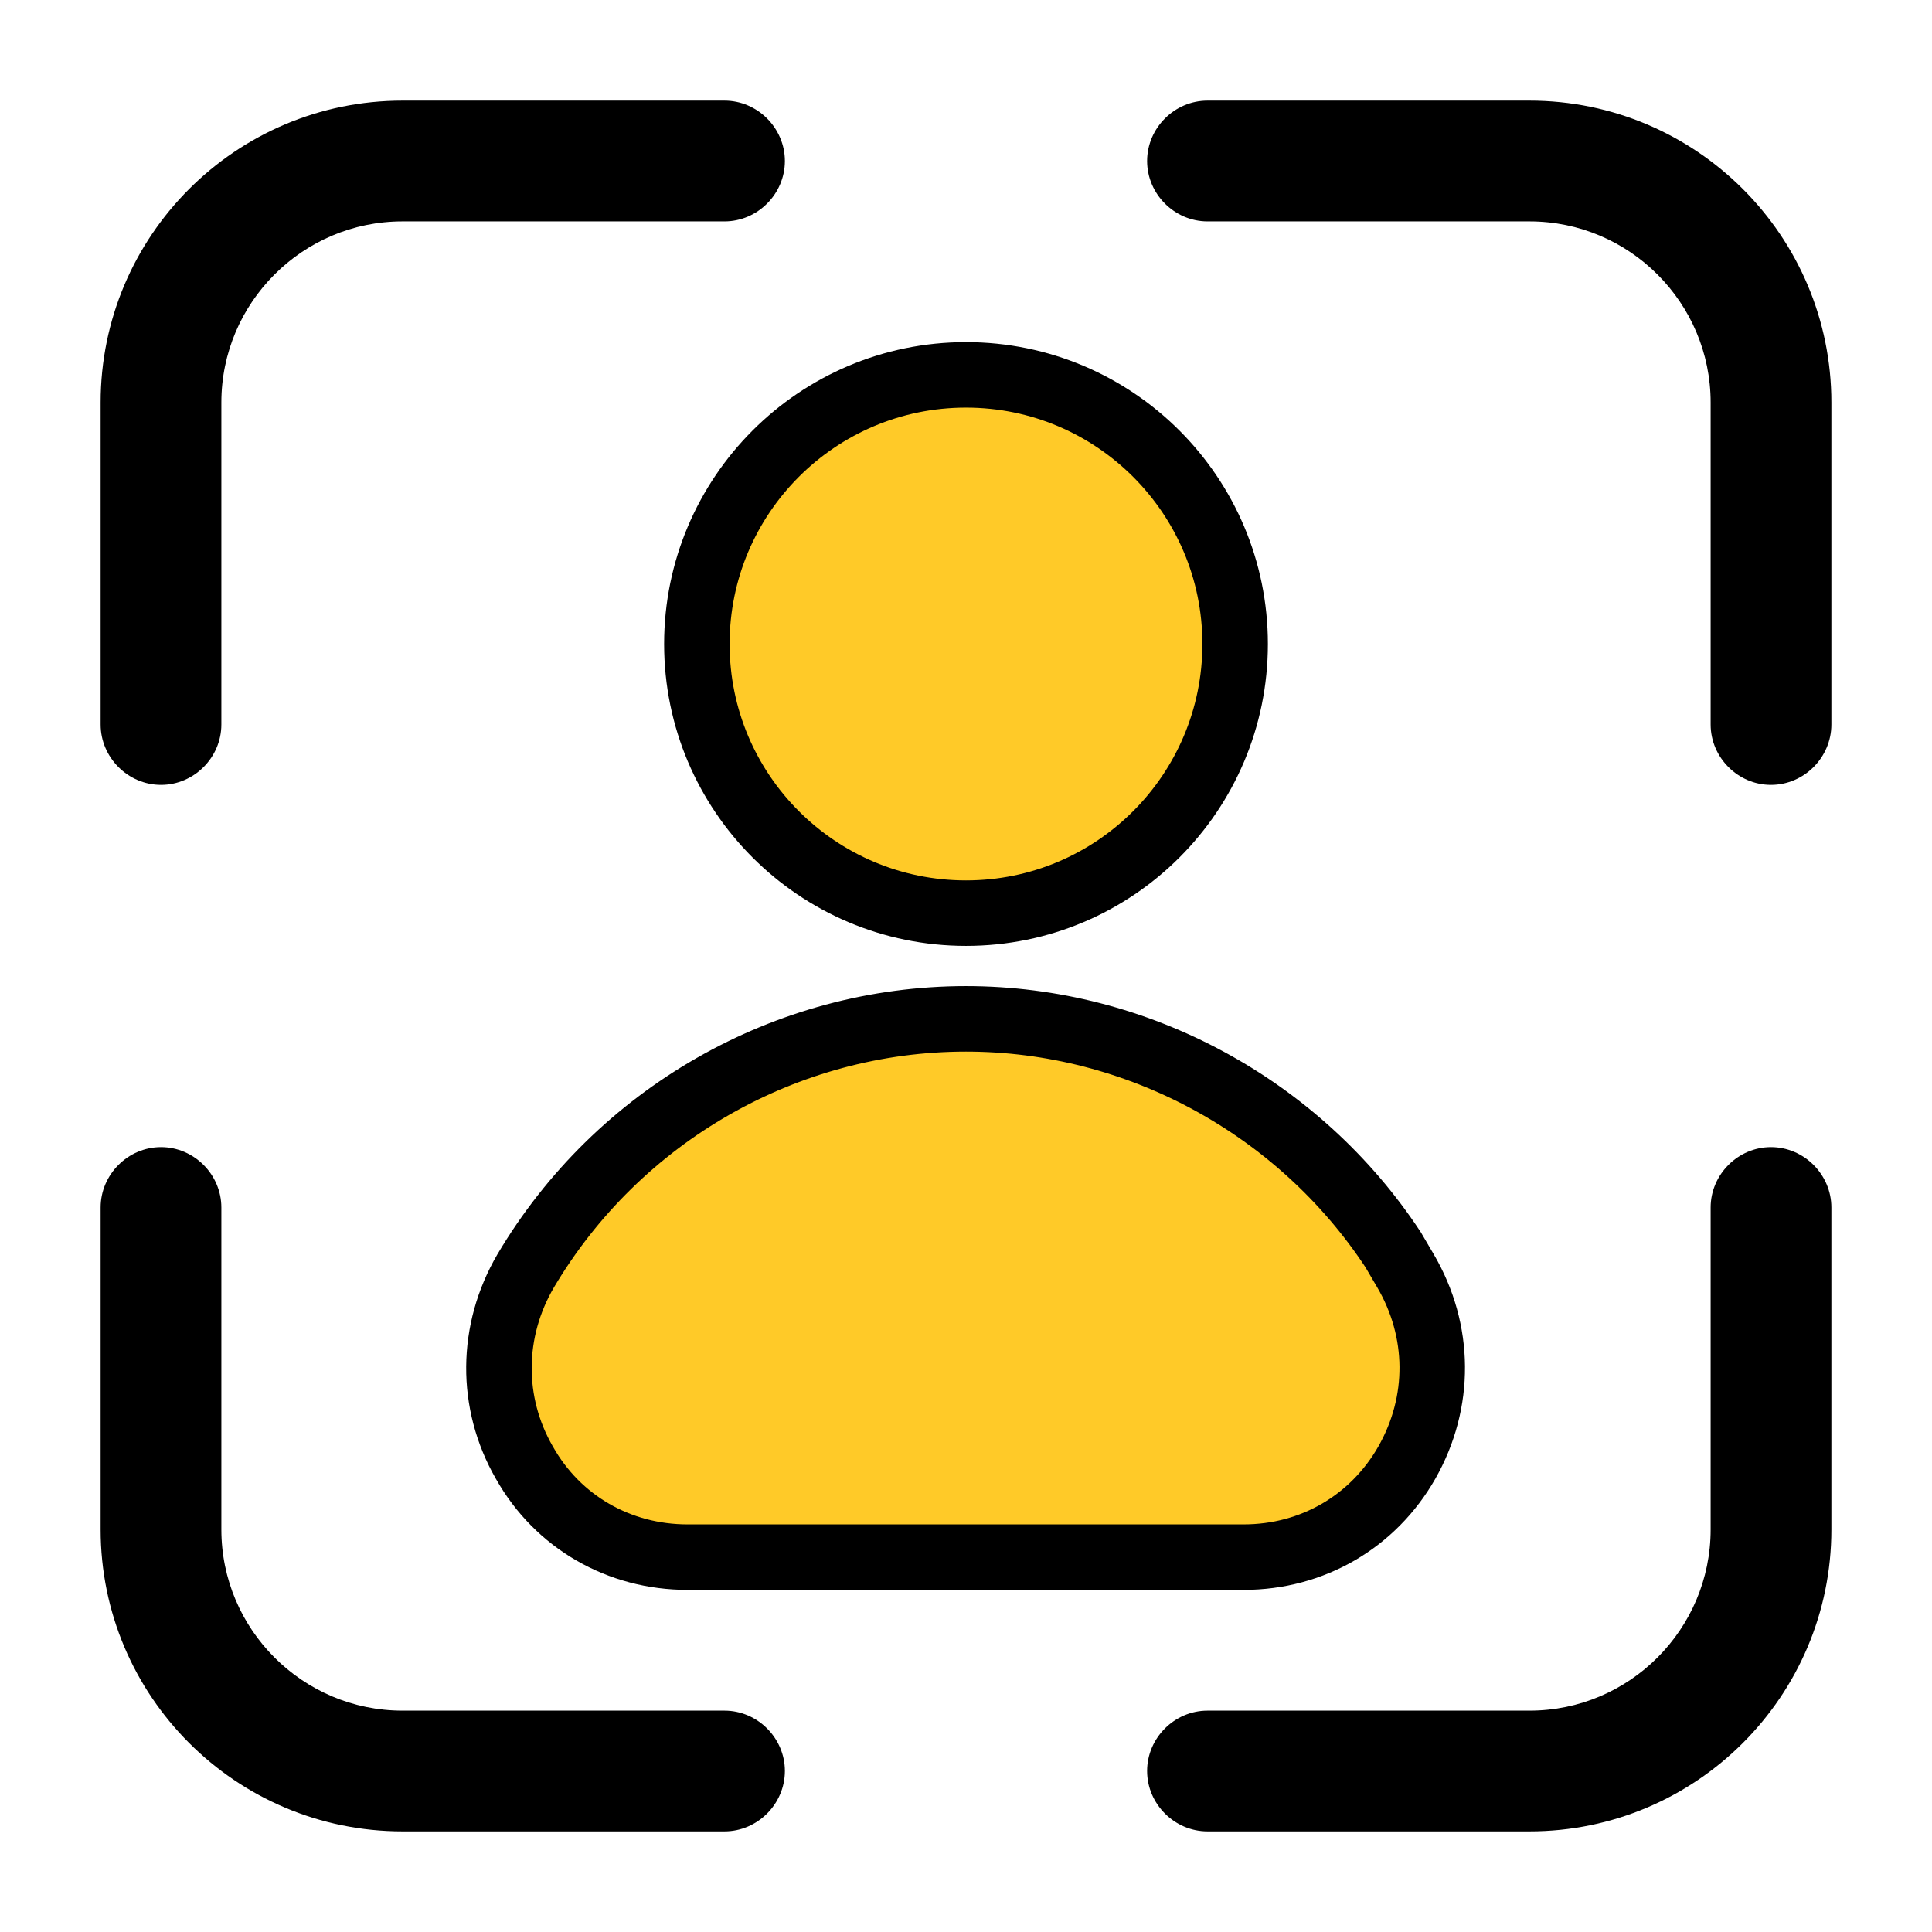
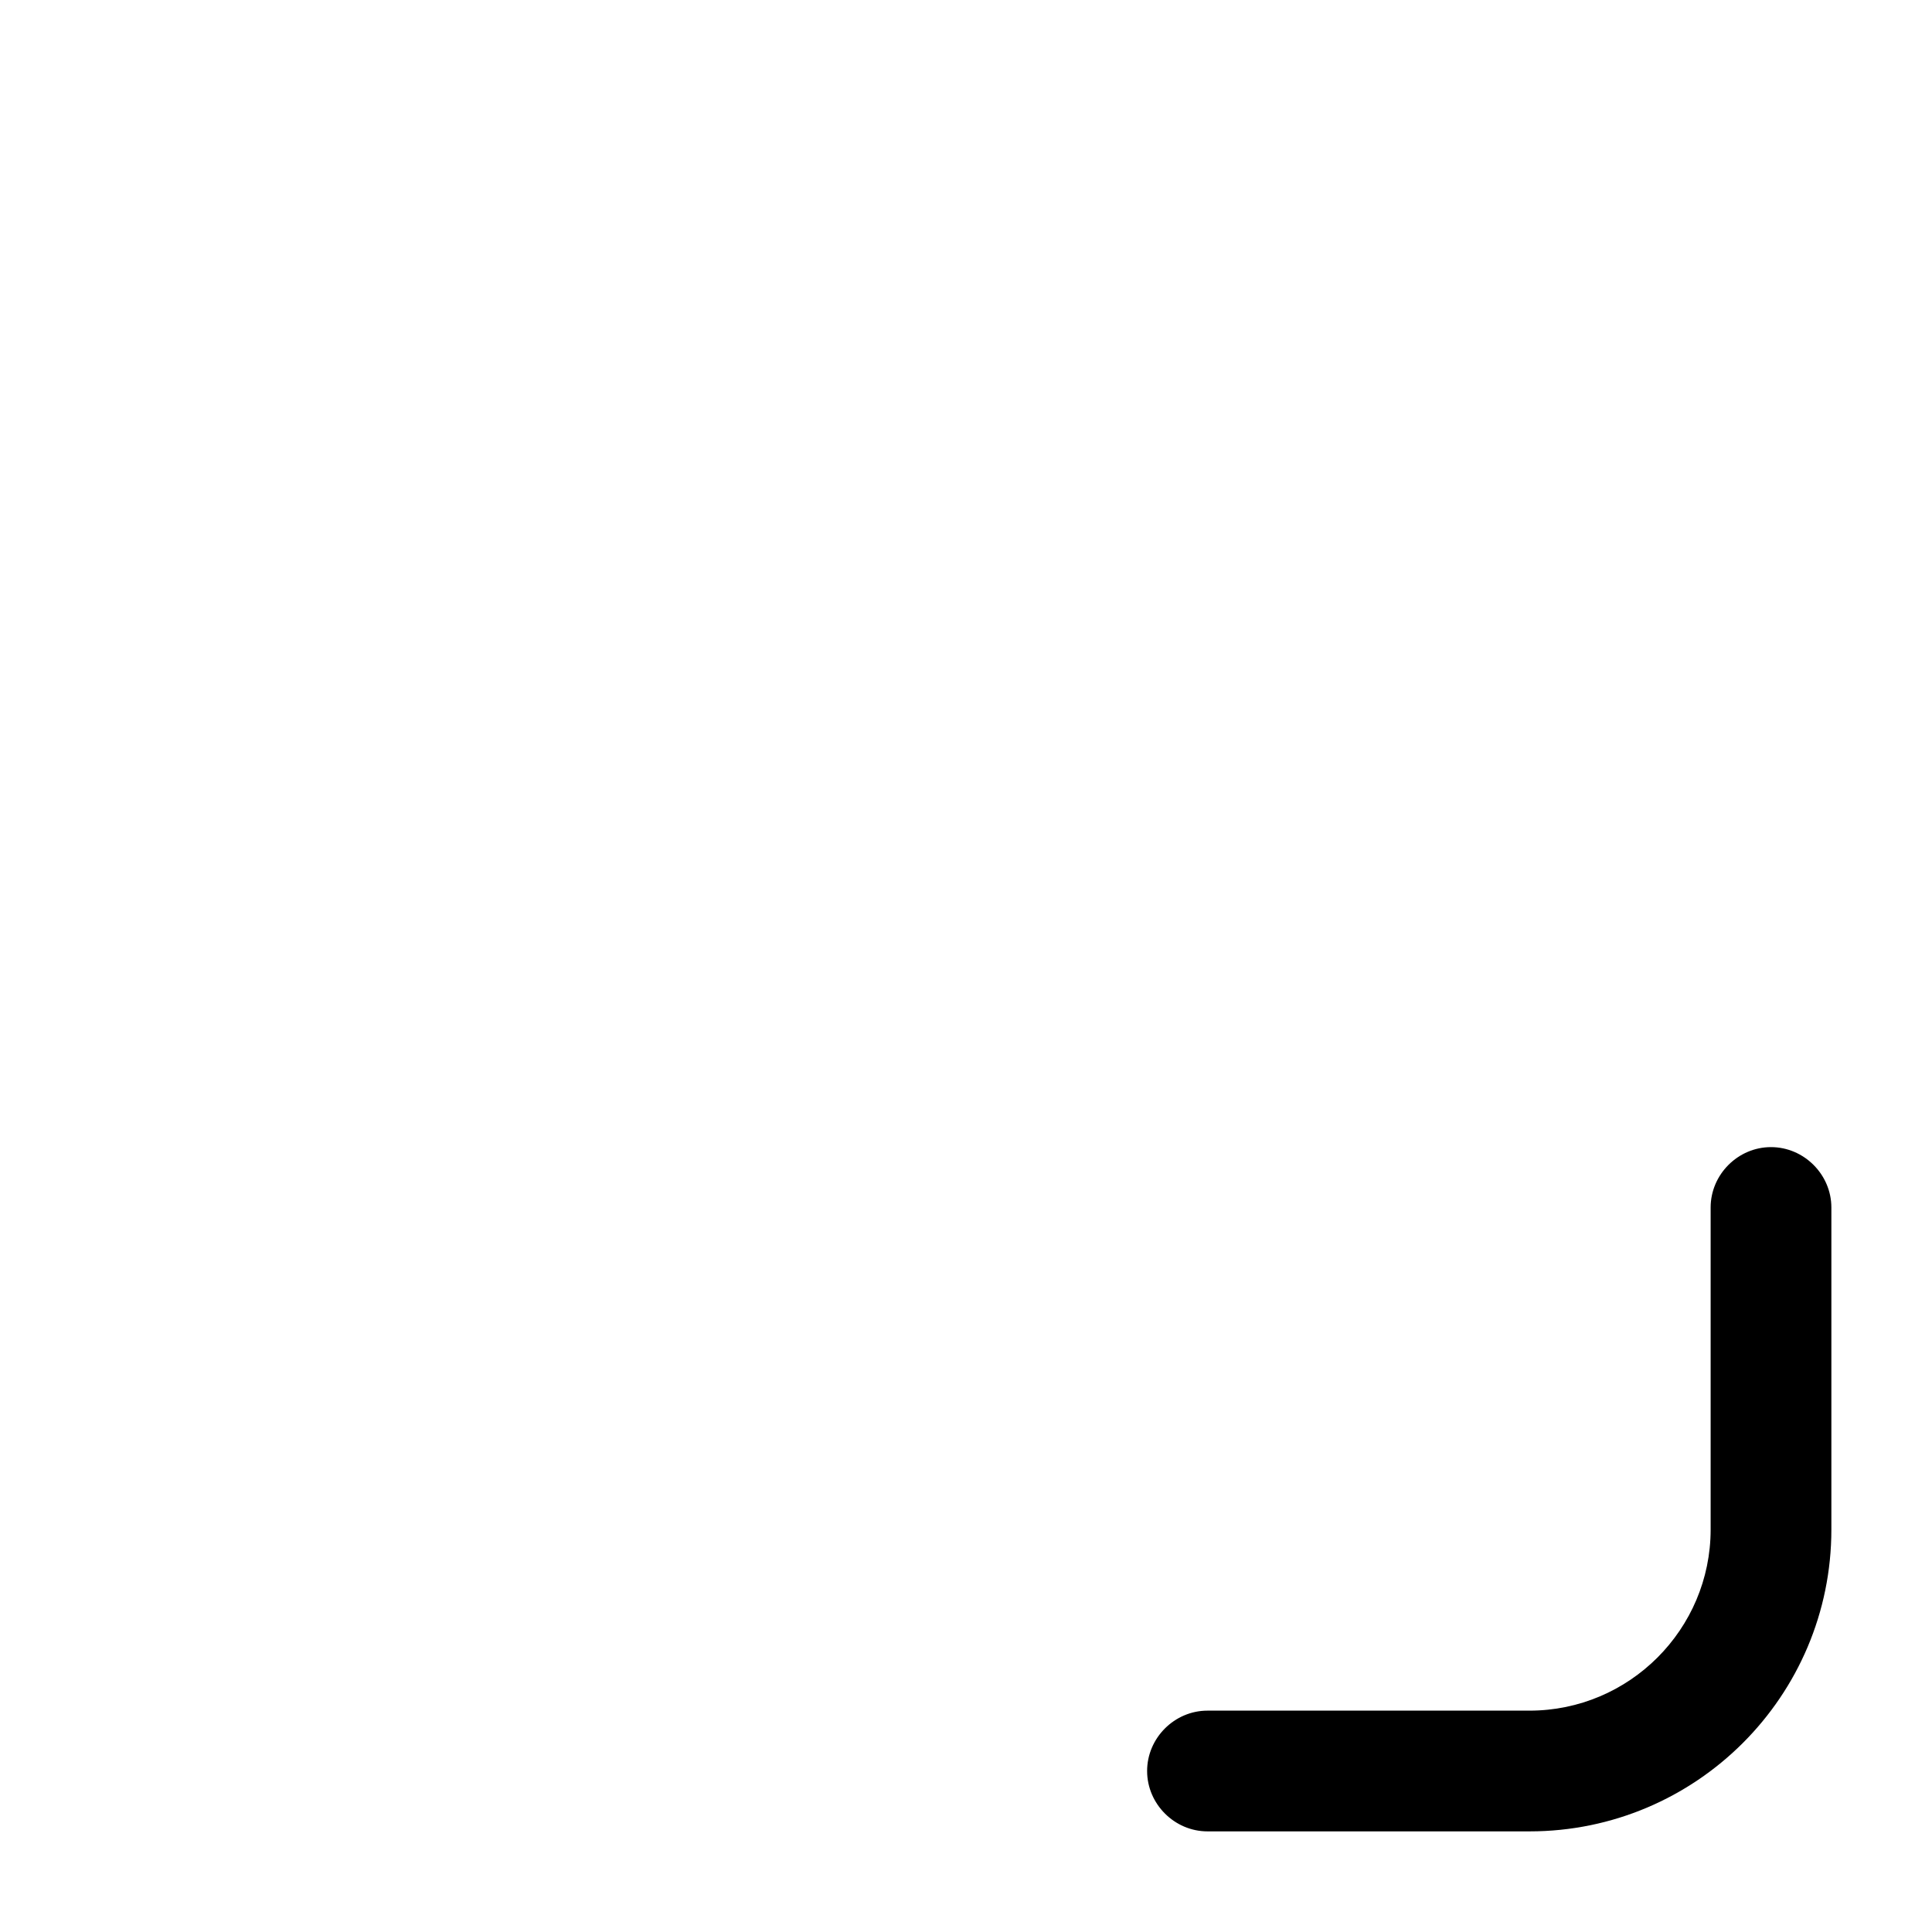
<svg xmlns="http://www.w3.org/2000/svg" width="59" height="59" viewBox="0 0 59 59" fill="none">
-   <path d="M29.5 31.114C34.74 31.114 39.67 33.804 42.541 38.16L42.92 38.806C43.994 40.639 44.014 42.814 42.963 44.665C41.936 46.467 40.08 47.552 37.981 47.552H20.994C18.912 47.552 17.037 46.485 16.015 44.669L16.015 44.669L16.01 44.661C14.963 42.839 14.98 40.642 16.054 38.808C18.875 34.047 24.006 31.114 29.5 31.114Z" fill="#FFCA28" stroke="black" stroke-width="2" />
-   <path d="M37.719 19.667C37.719 24.206 34.039 27.886 29.5 27.886C24.961 27.886 21.281 24.206 21.281 19.667C21.281 15.128 24.961 11.448 29.5 11.448C34.039 11.448 37.719 15.128 37.719 19.667Z" fill="#FFCA28" stroke="black" stroke-width="2" />
-   <path d="M54.083 23.969C53.075 23.969 52.24 23.133 52.24 22.125V12.292C52.24 9.243 49.757 6.761 46.708 6.761H36.875C35.867 6.761 35.031 5.925 35.031 4.917C35.031 3.909 35.867 3.073 36.875 3.073H46.708C51.797 3.073 55.927 7.203 55.927 12.292V22.125C55.927 23.133 55.091 23.969 54.083 23.969Z" fill="black" />
  <path d="M46.708 55.927H36.875C35.867 55.927 35.031 55.091 35.031 54.083C35.031 53.075 35.867 52.24 36.875 52.24H46.708C49.757 52.24 52.24 49.757 52.24 46.708V36.875C52.24 35.867 53.075 35.031 54.083 35.031C55.091 35.031 55.927 35.867 55.927 36.875V46.708C55.927 51.797 51.797 55.927 46.708 55.927Z" fill="black" />
-   <path d="M4.917 23.969C3.909 23.969 3.073 23.133 3.073 22.125V12.292C3.073 7.203 7.203 3.073 12.292 3.073H22.125C23.133 3.073 23.969 3.909 23.969 4.917C23.969 5.925 23.133 6.761 22.125 6.761H12.292C9.243 6.761 6.76 9.243 6.76 12.292V22.125C6.76 23.133 5.925 23.969 4.917 23.969Z" fill="black" />
-   <path d="M22.125 55.927H12.292C7.203 55.927 3.073 51.797 3.073 46.708V36.875C3.073 35.867 3.909 35.031 4.917 35.031C5.925 35.031 6.76 35.867 6.76 36.875V46.708C6.76 49.757 9.243 52.24 12.292 52.24H22.125C23.133 52.24 23.969 53.075 23.969 54.083C23.969 55.091 23.133 55.927 22.125 55.927Z" fill="black" />
</svg>